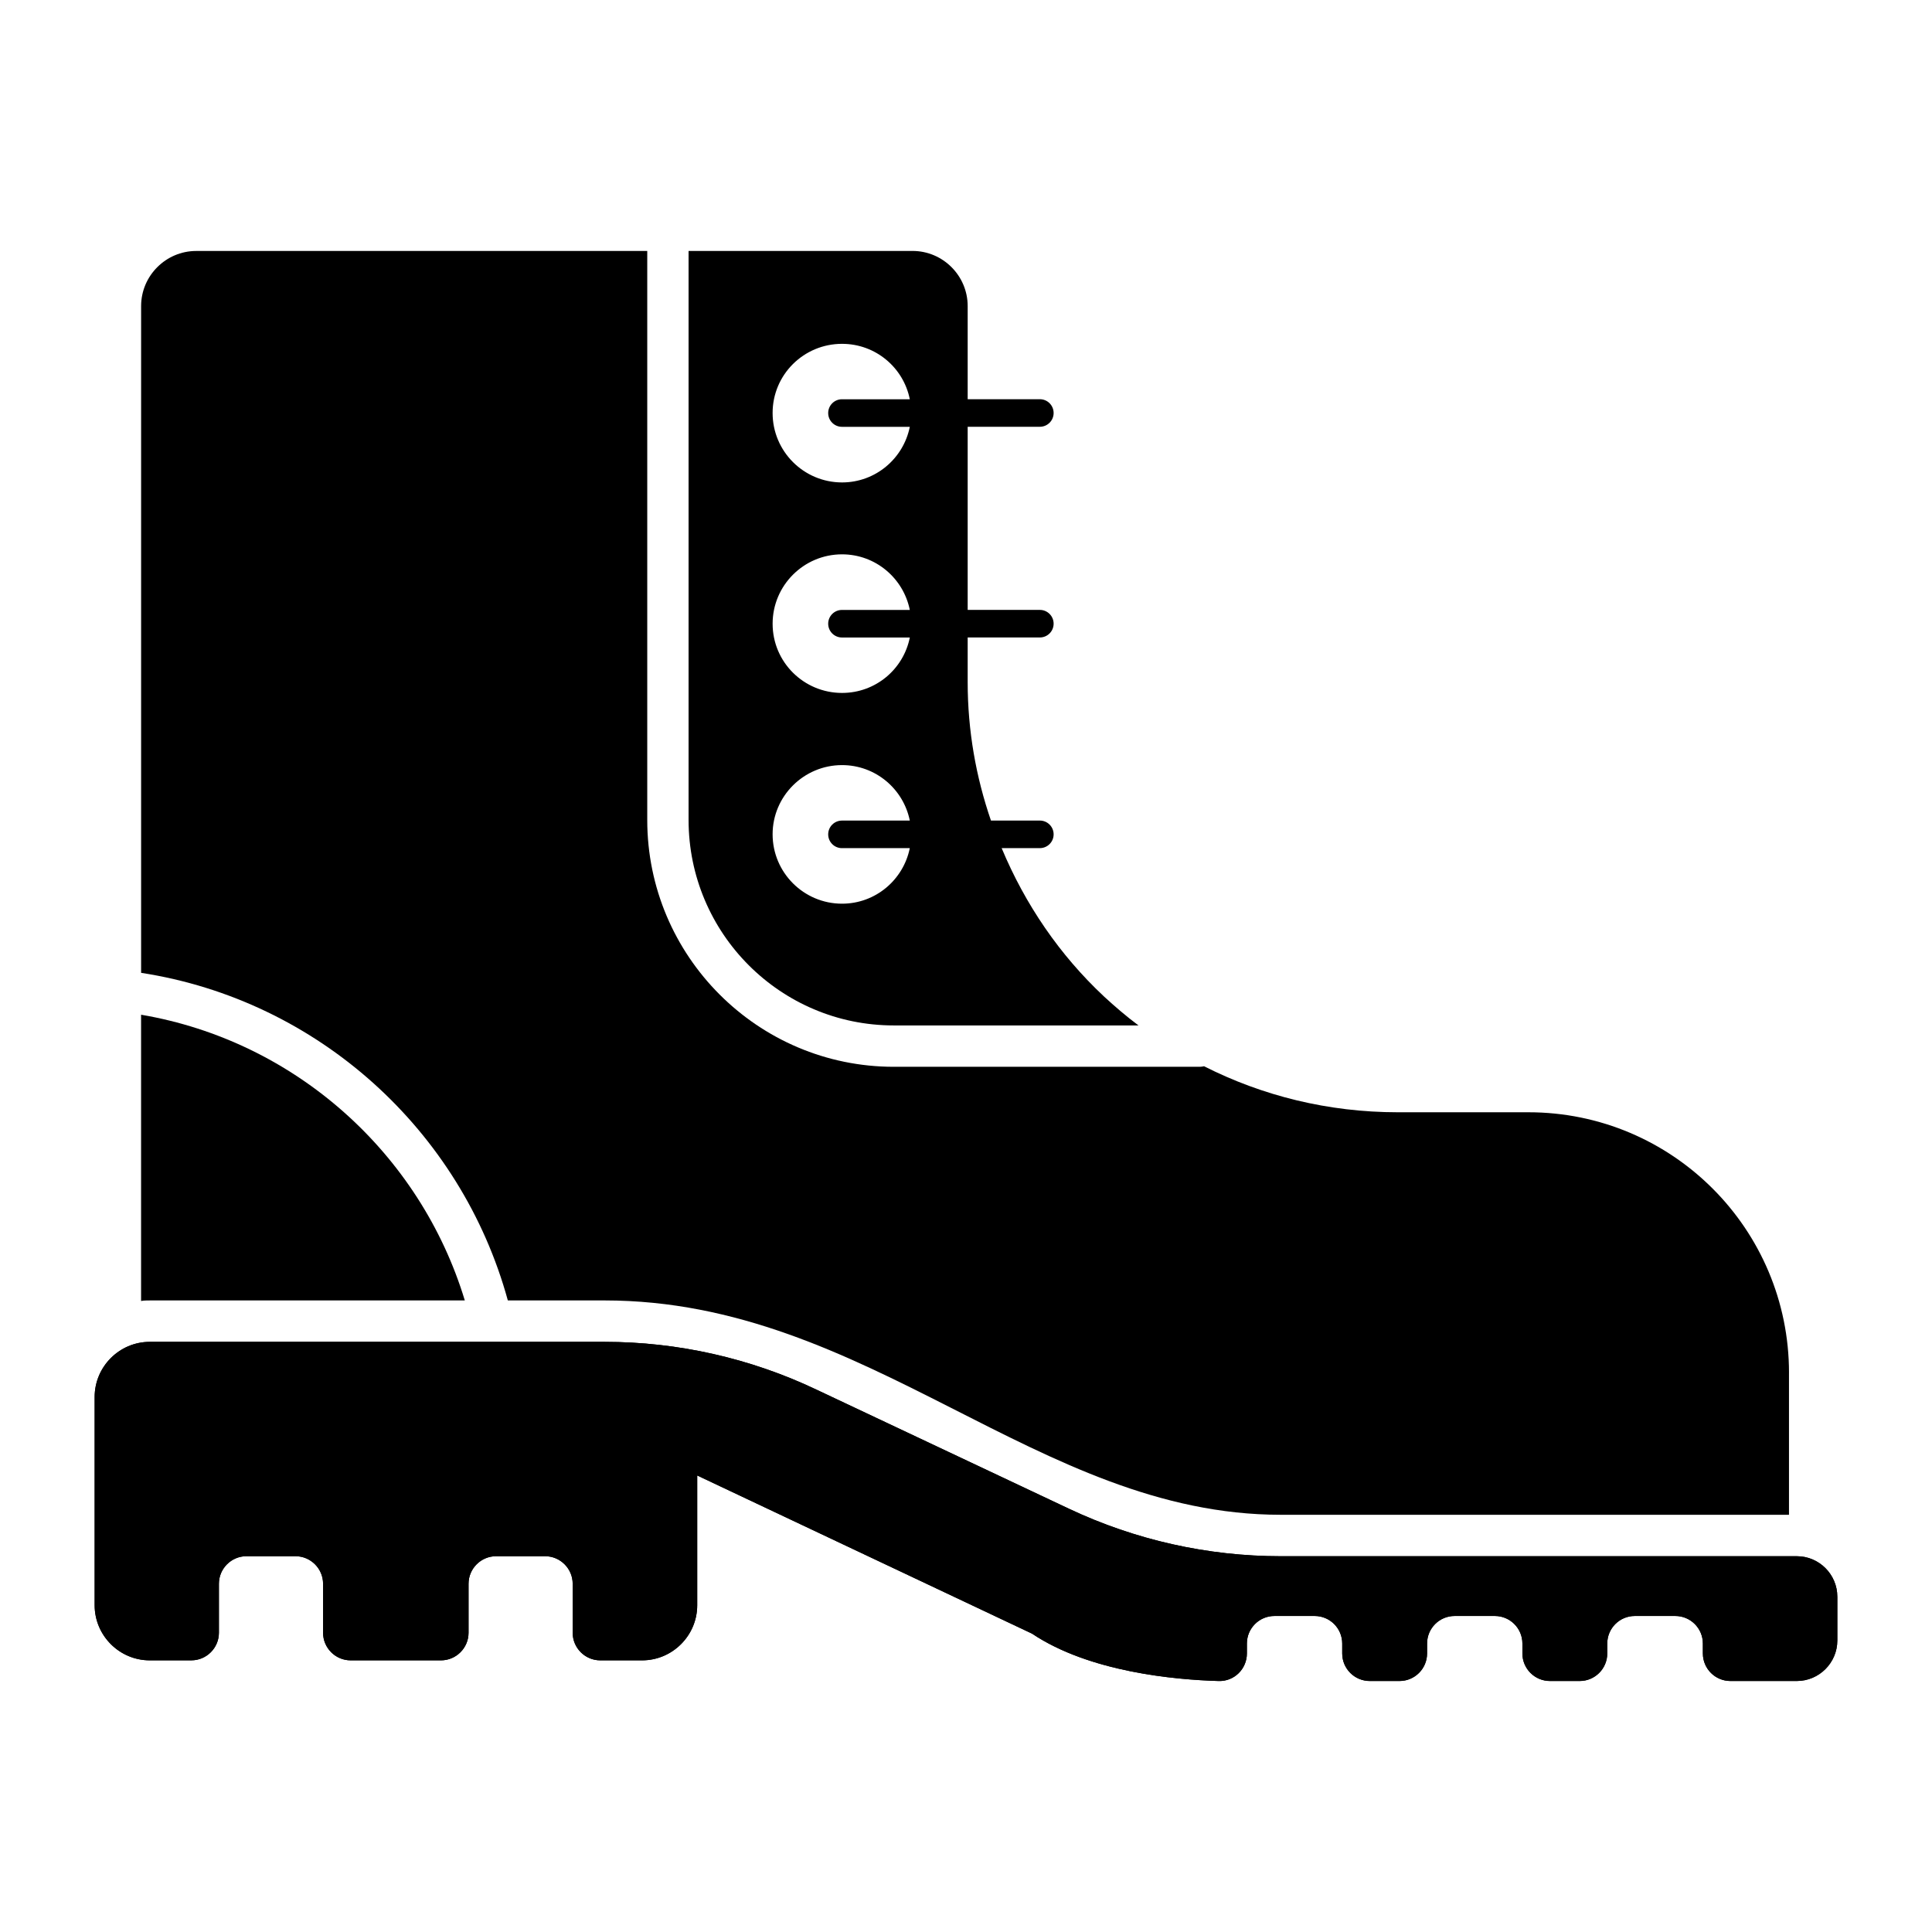
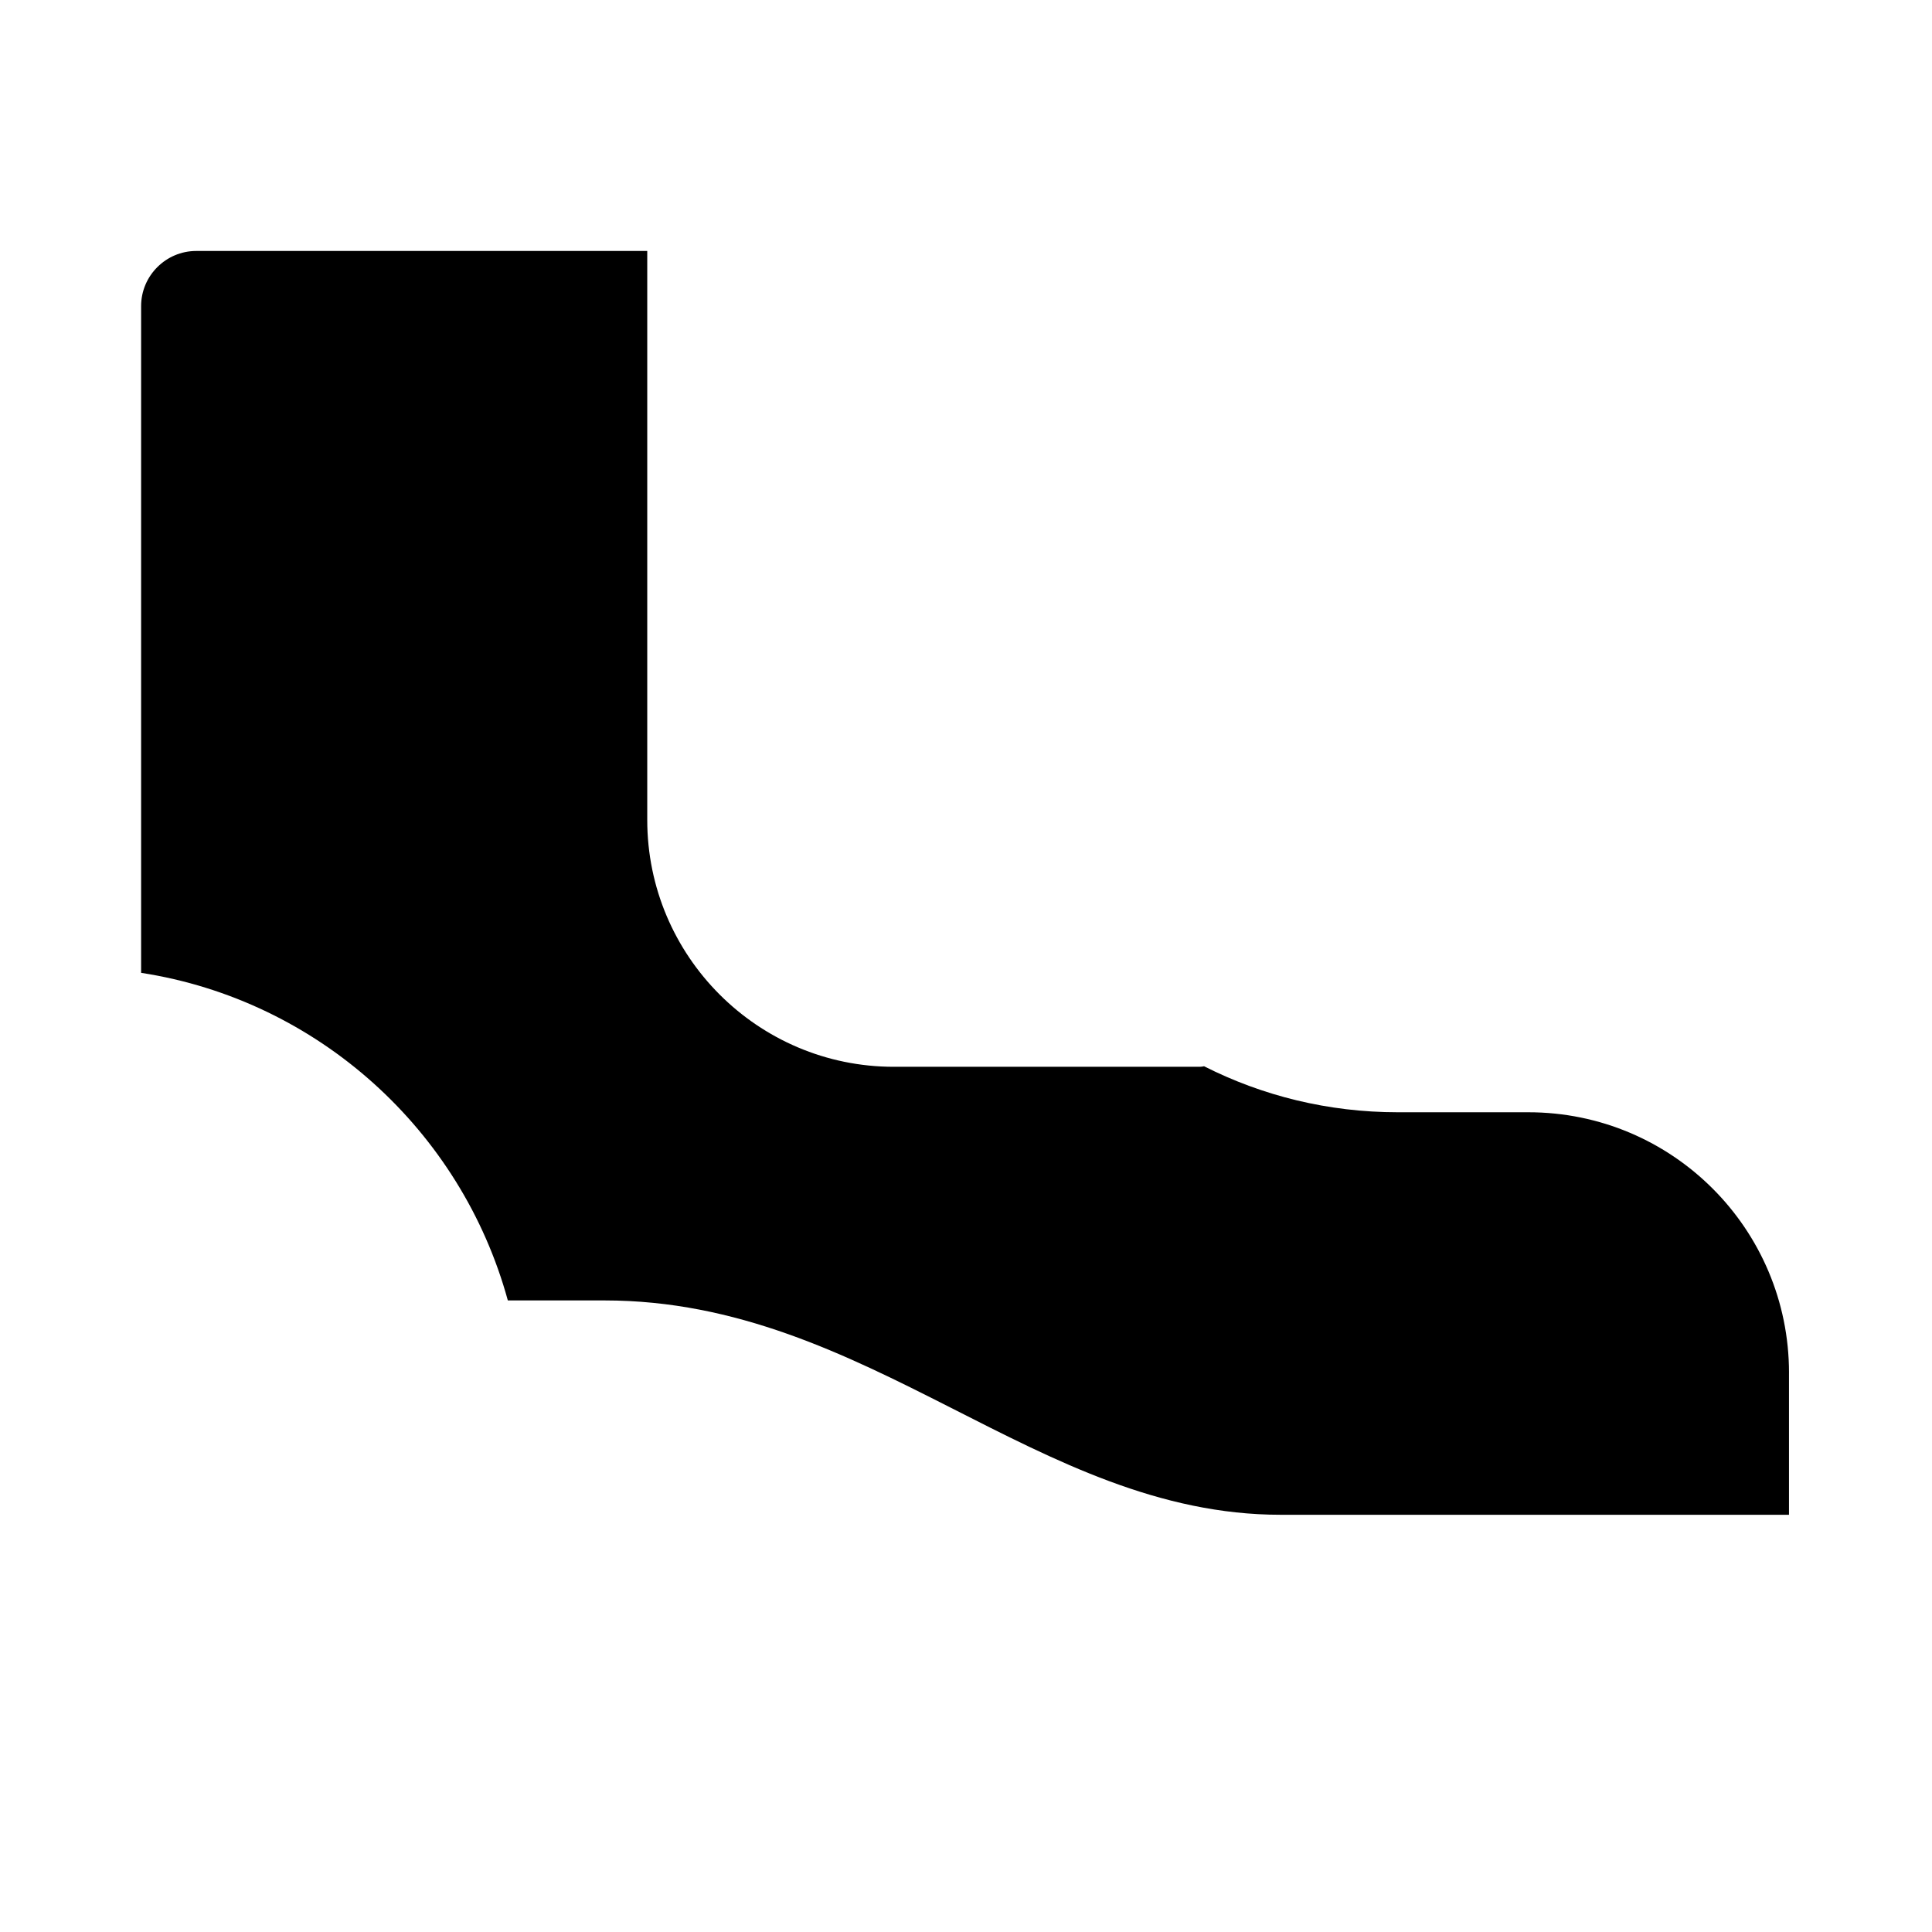
<svg xmlns="http://www.w3.org/2000/svg" fill="#000000" width="800px" height="800px" version="1.1" viewBox="144 144 512 512">
  <g>
-     <path d="m267.18 488.63h-83.527c-0.73 0-1.535 0-2.266 0.145v-75.863c40.816 6.938 73.965 36.727 85.793 75.719z" />
    <path d="m618.1 507.83v37.602h-134.71c-64.473 0-109.09-56.805-179.18-56.805h-25.629c-12.34-45.051-50.309-79.586-97.184-86.816v-176.7c0-8.031 6.57-14.602 14.602-14.602h119.53v150.78c0 36.07 29.277 65.422 65.348 65.422h81.121c0.367 0 0.73-0.074 1.094-0.145 15.406 7.812 32.855 12.195 51.332 12.195h34.609c38.188-0.004 69.074 30.957 69.074 69.07z" />
-     <path d="m630.91 567.14v11.609c0 5.902-4.828 10.734-10.734 10.734h-17.598c-4.031 0-7.301-3.269-7.301-7.301v-2.629c0-4.031-3.269-7.301-7.301-7.301h-10.734c-4.031 0-7.301 3.269-7.301 7.301v2.629c0 4.031-3.269 7.301-7.301 7.301h-7.887c-4.031 0-7.301-3.269-7.301-7.301v-2.629c0-4.031-3.269-7.301-7.301-7.301h-10.66c-4.031 0-7.301 3.269-7.301 7.301v2.629c0 4.031-3.269 7.301-7.301 7.301h-7.887c-4.031 0-7.301-3.269-7.301-7.301v-2.629c0-4.031-3.269-7.301-7.301-7.301h-10.66c-4.031 0-7.301 3.269-7.301 7.301v2.629c0 4.106-3.352 7.422-7.457 7.305-11.613-0.332-34.27-2.363-49.496-12.562l-88.719-41.91v34.391c0 8.031-6.57 14.602-14.602 14.602h-11.098c-4.016 0-7.301-3.285-7.301-7.301v-12.996c0-4.016-3.285-7.301-7.301-7.301h-12.996c-4.016 0-7.301 3.285-7.301 7.301v12.996c0 4.016-3.285 7.301-7.301 7.301h-23.949c-4.016 0-7.301-3.285-7.301-7.301v-12.996c0-4.016-3.285-7.301-7.301-7.301l-13.004-0.004c-4.016 0-7.301 3.285-7.301 7.301v12.996c0 4.016-3.285 7.301-7.301 7.301l-11.027 0.004c-8.031 0-14.602-6.57-14.602-14.602v-55.199c0-8.031 6.57-14.602 14.602-14.602h120.55c19.348 0 38.551 4.309 56.074 12.633l67.027 31.617c17.523 8.25 36.652 12.559 56.078 12.559h136.76c5.906-0.008 10.734 4.824 10.734 10.727z" />
-     <path d="m630.91 567.14v11.609c0 5.902-4.828 10.734-10.734 10.734h-17.598c-4.031 0-7.301-3.269-7.301-7.301v-2.629c0-4.031-3.269-7.301-7.301-7.301h-10.734c-4.031 0-7.301 3.269-7.301 7.301v2.629c0 4.031-3.269 7.301-7.301 7.301h-7.887c-4.031 0-7.301-3.269-7.301-7.301v-2.629c0-4.031-3.269-7.301-7.301-7.301h-10.66c-4.031 0-7.301 3.269-7.301 7.301v2.629c0 4.031-3.269 7.301-7.301 7.301h-7.887c-4.031 0-7.301-3.269-7.301-7.301v-2.629c0-4.031-3.269-7.301-7.301-7.301h-10.66c-4.031 0-7.301 3.269-7.301 7.301v2.629c0 4.106-3.352 7.422-7.457 7.305-11.613-0.332-34.27-2.363-49.496-12.562l-88.719-41.91v34.391c0 8.031-6.57 14.602-14.602 14.602h-11.098c-4.016 0-7.301-3.285-7.301-7.301v-12.996c0-4.016-3.285-7.301-7.301-7.301h-12.996c-4.016 0-7.301 3.285-7.301 7.301v12.996c0 4.016-3.285 7.301-7.301 7.301h-23.949c-4.016 0-7.301-3.285-7.301-7.301v-12.996c0-4.016-3.285-7.301-7.301-7.301l-13.004-0.004c-4.016 0-7.301 3.285-7.301 7.301v12.996c0 4.016-3.285 7.301-7.301 7.301l-11.027 0.004c-8.031 0-14.602-6.57-14.602-14.602v-55.199c0-8.031 6.57-14.602 14.602-14.602h120.55c19.348 0 38.551 4.309 56.074 12.633l67.027 31.617c17.523 8.25 36.652 12.559 56.078 12.559h136.76c5.906-0.008 10.734 4.824 10.734 10.727z" />
-     <path d="m436.51 408.02c-11.664-10.922-20.82-24.293-27.062-39.258h10.121c2.019 0 3.652-1.633 3.652-3.652s-1.633-3.652-3.652-3.652h-12.953c-3.977-11.543-6.172-23.852-6.172-36.68v-11.844h19.125c2.019 0 3.652-1.633 3.652-3.652s-1.633-3.652-3.652-3.652h-19.125v-48.531h19.125c2.019 0 3.652-1.633 3.652-3.652 0-2.019-1.633-3.652-3.652-3.652h-19.125v-24.691c0-8.031-6.57-14.602-14.602-14.602h-59.363v150.78c0 30.082 24.387 54.469 54.395 54.469h64.84c-3.215-2.398-6.281-5.027-9.203-7.727zm-69.363-172.9c8.902 0 16.281 6.293 17.961 14.688h-17.977c-2.019 0-3.652 1.633-3.652 3.652s1.633 3.652 3.652 3.652h17.977c-1.688 8.398-9.066 14.738-17.961 14.738-10.148 0-18.398-8.25-18.398-18.398-0.004-10.156 8.25-18.332 18.398-18.332zm0 55.785c8.895 0 16.27 6.336 17.961 14.734h-17.977c-2.019 0-3.652 1.633-3.652 3.652 0 2.019 1.633 3.652 3.652 3.652h17.98c-1.68 8.398-9.059 14.691-17.961 14.691-10.148 0-18.398-8.18-18.398-18.328-0.008-10.152 8.246-18.402 18.395-18.402zm0 92.582c-10.148 0-18.398-8.25-18.398-18.398 0-10.078 8.25-18.328 18.398-18.328 8.898 0 16.277 6.344 17.961 14.703h-17.977c-2.019 0-3.652 1.633-3.652 3.652s1.633 3.652 3.652 3.652h17.973c-1.695 8.387-9.07 14.719-17.957 14.719z" />
  </g>
</svg>